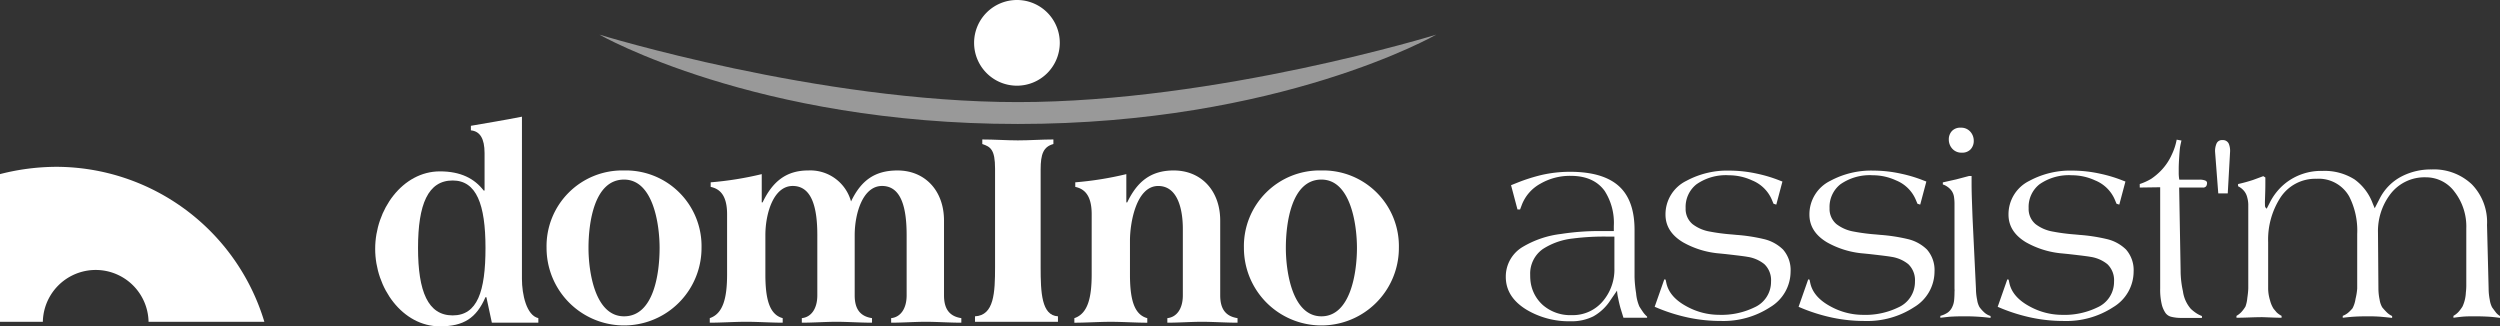
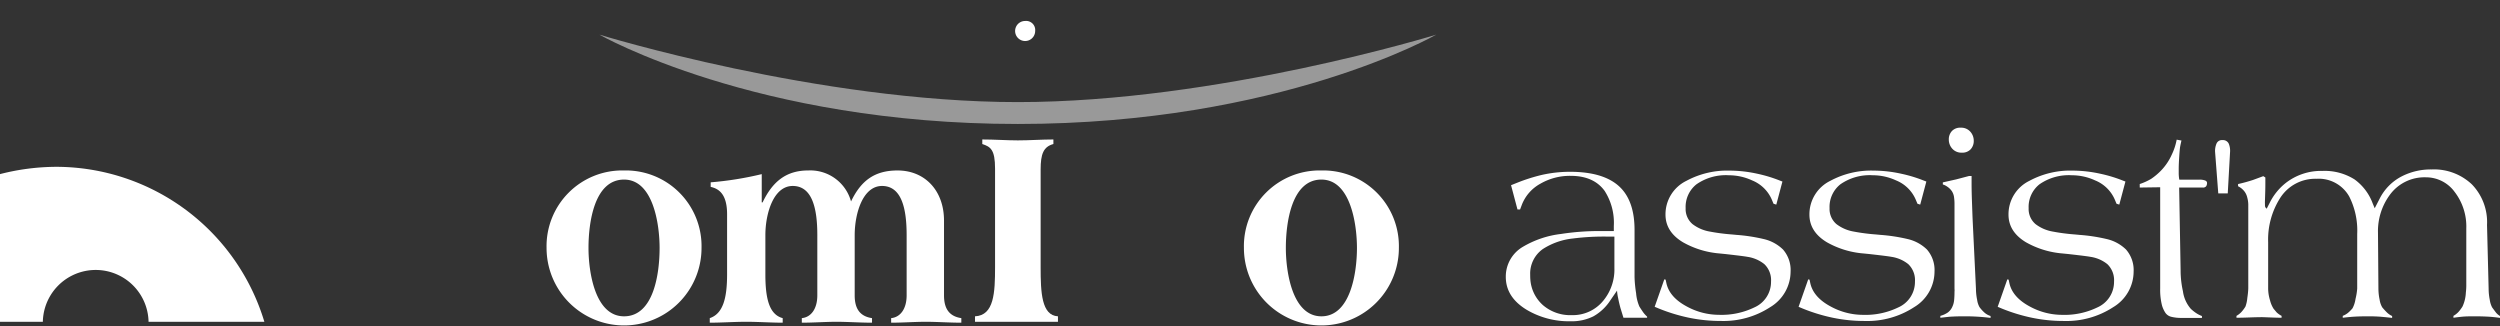
<svg xmlns="http://www.w3.org/2000/svg" id="logo_assistm" width="484.783" height="63.282" viewBox="0 0 484.783 63.282">
  <rect x="0" y="0" width="484.783" height="63.282" fill="#333333" stroke="none" />
  <g id="Groupe_237" data-name="Groupe 237" transform="translate(72.754 0)">
    <g id="Groupe_234" data-name="Groupe 234" transform="translate(0 22.626)">
-       <path id="Tracé_114" data-name="Tracé 114" d="M162.008,38.254c0-8.485,1.944-13.081,6.717-13.081,4.6,0,6.364,4.6,6.364,13.081s-1.591,13.081-6.364,13.081-6.717-4.6-6.717-13.081M182.159,12.8c-3.535.707-6.894,1.237-9.9,1.768v.884c1.768.177,2.651,1.591,2.651,4.419v7.247h-.177c-1.768-2.3-4.419-3.712-8.485-3.712-7.247,0-12.55,7.424-12.55,15.025s5.3,15.025,12.55,15.025c4.6,0,7.071-1.591,8.838-5.657h.177l1.061,4.949h9.015v-.884c-2.3-.53-3.182-4.6-3.182-7.6Z" transform="translate(-153.7 -12.8)" fill="#fff" />
      <path id="Tracé_115" data-name="Tracé 115" d="M187.525,20.468c5.657,0,6.894,8.662,6.894,13.257,0,4.773-1.061,13.257-6.894,13.257-5.656,0-6.894-8.662-6.894-13.257,0-4.773,1.061-13.257,6.894-13.257m0-1.768A14.679,14.679,0,0,0,172.5,33.725a15.025,15.025,0,0,0,30.05,0A14.678,14.678,0,0,0,187.525,18.7" transform="translate(-139.268 -8.271)" fill="#fff" />
      <path id="Tracé_116" data-name="Tracé 116" d="M200.653,24.887h0c1.944-4.066,4.6-6.187,8.838-6.187a8.186,8.186,0,0,1,8.308,6.01c1.944-4.066,4.6-6.01,9.015-6.01,5.3,0,9.015,3.889,9.015,9.722V42.917c0,2.651,1.061,4.066,3.359,4.419v.884c-2.3,0-4.773-.177-6.894-.177s-4.419.177-6.717.177v-.884c1.768-.177,3.005-1.768,3.005-4.419V31.25c0-4.949-.884-9.545-4.773-9.545-3.712,0-5.3,5.3-5.3,9.545V42.917c0,2.651,1.061,4.066,3.359,4.419v.884c-2.3,0-4.773-.177-6.894-.177s-4.419.177-6.717.177v-.884c1.768-.177,3.005-1.768,3.005-4.419V31.25c0-4.949-.884-9.545-4.773-9.545-3.712,0-5.3,5.3-5.3,9.545v7.6c0,4.6.707,7.778,3.359,8.485v.884c-2.3,0-4.773-.177-7.071-.177s-4.773.177-7.071.177v-.884c2.652-.884,3.359-4.066,3.359-8.485V27.185c0-3.889-1.591-4.949-3.182-5.3V21a64.093,64.093,0,0,0,9.9-1.591v5.48Z" transform="translate(-125.527 -8.271)" fill="#fff" />
      <path id="Tracé_117" data-name="Tracé 117" d="M223.389,20.957c0-3.712-.884-4.242-2.475-4.773V15.3c2.3,0,4.773.177,6.894.177,2.3,0,4.6-.177,6.894-.177v.884c-1.944.53-2.475,1.944-2.475,4.949V40.047c0,4.949.177,9.369,3.359,9.545v1.061H219.5V49.593c3.712-.177,3.889-4.6,3.889-9.545V20.957Z" transform="translate(-103.188 -10.881)" fill="#fff" />
-       <path id="Tracé_118" data-name="Tracé 118" d="M240.652,24.887h0c1.944-4.066,4.6-6.187,9.015-6.187,5.3,0,9.015,3.889,9.015,9.722V42.917c0,2.651,1.061,4.066,3.359,4.419v.884c-2.3,0-4.773-.177-6.894-.177s-4.419.177-6.717.177v-.884c1.768-.177,3.005-1.768,3.005-4.419v-12.9c0-3.535-.884-8.308-4.773-8.308-4.242,0-5.48,7.071-5.48,10.606v6.54c0,4.6.707,7.778,3.359,8.485v.884c-2.3,0-4.773-.177-7.071-.177s-4.773.177-7.071.177v-.884c2.651-.884,3.359-4.066,3.359-8.485V27.185c0-3.889-1.591-4.949-3.182-5.3V21a64.092,64.092,0,0,0,9.9-1.591v5.48Z" transform="translate(-94.82 -8.271)" fill="#fff" />
    </g>
    <g id="Groupe_235" data-name="Groupe 235" transform="translate(168.458 33.055)">
      <path id="Tracé_119" data-name="Tracé 119" d="M264.025,20.468c5.657,0,6.894,8.662,6.894,13.257,0,4.773-1.237,13.257-6.894,13.257s-6.894-8.662-6.894-13.257c0-4.773,1.061-13.257,6.894-13.257m0-1.768A14.678,14.678,0,0,0,249,33.725a15.025,15.025,0,0,0,30.05,0A14.678,14.678,0,0,0,264.025,18.7" transform="translate(-249 -18.7)" fill="#fff" />
    </g>
    <g id="Groupe_236" data-name="Groupe 236" transform="translate(43.485)">
-       <path id="Tracé_120" data-name="Tracé 120" d="M236.016,8.308A8.308,8.308,0,1,1,227.708,0a8.3,8.3,0,0,1,8.308,8.308" transform="translate(-146.749)" fill="#fff" />
      <path id="Tracé_121" data-name="Tracé 121" d="M227.789,4.254a1.944,1.944,0,1,1-1.944-1.944,1.764,1.764,0,0,1,1.944,1.944" transform="translate(-143.295 1.756)" fill="#fff" />
      <path id="Tracé_122" data-name="Tracé 122" d="M259.436,16.881c38.712,0,81.136-13.081,81.136-13.081s-30.227,17.323-81.136,17.323h0C208.527,21.123,178.3,3.8,178.3,3.8s42.424,13.081,81.136,13.081Z" transform="translate(-178.3 2.917)" fill="#fff" opacity="0.5" />
    </g>
  </g>
  <path id="Tracé_123" data-name="Tracé 123" d="M10.96,18.3A44.318,44.318,0,0,0,0,19.714V48.35H8.308a10.252,10.252,0,0,1,20.5,0H51.262A42.215,42.215,0,0,0,10.96,18.3Z" transform="translate(0 14.048)" fill="#fff" />
  <path id="Tracé_240" data-name="Tracé 240" d="M28.308,4.082H23.722l-.566-1.84Q22.9,1.336,22.689.26a9.333,9.333,0,0,1-.212-1.444L21.231.628A9.474,9.474,0,0,1,17.905,3.8a9.4,9.4,0,0,1-4.43.962A16.09,16.09,0,0,1,4.983,2.553Q.906.09.906-3.845A6.682,6.682,0,0,1,4.218-9.676a18.865,18.865,0,0,1,7.388-2.491,48.842,48.842,0,0,1,7.7-.566h2.548V-13.7a11.447,11.447,0,0,0-1.783-6.822q-2.123-2.916-6.6-2.916A11.434,11.434,0,0,0,7.6-21.905,7.913,7.913,0,0,0,4.02-17.829l-.34.906h-.51l-1.246-4.7,1.132-.453A34.242,34.242,0,0,1,7.813-23.6a24.759,24.759,0,0,1,5.548-.623q6.822,0,9.879,3.17,2.633,2.746,2.633,8.1v9.143a23.921,23.921,0,0,0,.3,3.114,8.274,8.274,0,0,0,.637,2.6q.34.538.679,1.033a5,5,0,0,0,.821.92ZM21.967-5.543v-6.114H20.609a47.125,47.125,0,0,0-6.681.368A13.326,13.326,0,0,0,8.1-9.251a5.828,5.828,0,0,0-2.463,5.01q0,.566.028.849A7.34,7.34,0,0,0,8.125,1.647,8.113,8.113,0,0,0,13.7,3.572,7.6,7.6,0,0,0,19.788.8,9.481,9.481,0,0,0,21.967-5.543Zm34.165.67A8.066,8.066,0,0,1,52.2,2.012,16.589,16.589,0,0,1,42.6,4.7a30.02,30.02,0,0,1-6.171-.623,33.992,33.992,0,0,1-5.775-1.755l-.878-.368,1.868-5.322.255.057.142.651q.594,2.774,4.02,4.586a13.059,13.059,0,0,0,6.171,1.585A14.564,14.564,0,0,0,49.112,2.07,5.4,5.4,0,0,0,52.34-2.945a4.284,4.284,0,0,0-1.3-3.372,6.8,6.8,0,0,0-3.284-1.417q-.736-.142-4.246-.538l-1.132-.113a17.184,17.184,0,0,1-7.134-2.182q-3.369-2.04-3.369-5.355a7.217,7.217,0,0,1,4.048-6.546,16.69,16.69,0,0,1,8.436-1.984,25.159,25.159,0,0,1,5.265.594,26.793,26.793,0,0,1,4.331,1.3l.594.226-1.189,4.473-.538-.17-.283-.679a6.991,6.991,0,0,0-3.878-3.85,10.7,10.7,0,0,0-4.473-.991,9.93,9.93,0,0,0-6.313,1.757,5.583,5.583,0,0,0-2.095,4.619,3.845,3.845,0,0,0,1.33,3.089,7.61,7.61,0,0,0,3.312,1.445,38.329,38.329,0,0,0,4.331.567l.906.085a33.455,33.455,0,0,1,5.209.794,7.891,7.891,0,0,1,3.793,2.04A6.042,6.042,0,0,1,56.133-4.874Zm27.909,0a8.066,8.066,0,0,1-3.935,6.886,16.589,16.589,0,0,1-9.6,2.692,30.02,30.02,0,0,1-6.171-.623,33.992,33.992,0,0,1-5.775-1.755l-.878-.368,1.868-5.322.255.057.142.651q.594,2.774,4.02,4.586a13.059,13.059,0,0,0,6.171,1.585A14.564,14.564,0,0,0,77.022,2.07a5.4,5.4,0,0,0,3.227-5.016,4.284,4.284,0,0,0-1.3-3.372,6.8,6.8,0,0,0-3.284-1.417q-.736-.142-4.246-.538l-1.132-.113a17.184,17.184,0,0,1-7.134-2.182q-3.369-2.04-3.369-5.355a7.217,7.217,0,0,1,4.048-6.546,16.69,16.69,0,0,1,8.436-1.984,25.159,25.159,0,0,1,5.265.594,26.793,26.793,0,0,1,4.331,1.3l.594.226-1.189,4.473-.538-.17-.283-.679a6.991,6.991,0,0,0-3.878-3.85,10.7,10.7,0,0,0-4.473-.991,9.93,9.93,0,0,0-6.313,1.757,5.583,5.583,0,0,0-2.095,4.619,3.845,3.845,0,0,0,1.33,3.089,7.61,7.61,0,0,0,3.312,1.445,38.329,38.329,0,0,0,4.331.567l.906.085a33.455,33.455,0,0,1,5.209.794,7.891,7.891,0,0,1,3.793,2.04A6.042,6.042,0,0,1,84.042-4.874Zm5.305-23.061a2.351,2.351,0,0,1-1.858-.764,2.609,2.609,0,0,1-.675-1.783A2.364,2.364,0,0,1,87.4-32.11a2.176,2.176,0,0,1,1.717-.665,2.351,2.351,0,0,1,1.858.764,2.609,2.609,0,0,1,.675,1.783,2.363,2.363,0,0,1-.591,1.628A2.175,2.175,0,0,1,89.347-27.935ZM94.91,4.11A39.263,39.263,0,0,0,89.871,3.8q-1.67,0-2.887.085-.085,0-1.812.2V3.714a4.756,4.756,0,0,0,1.445-.651,2.773,2.773,0,0,0,.9-1.161,3.762,3.762,0,0,0,.329-1.26q.071-.722.071-1.6a2.586,2.586,0,0,0,0-.566V-17.857a9.665,9.665,0,0,0-.1-1.514,2.814,2.814,0,0,0-.41-1.09,3.3,3.3,0,0,0-.934-.906,2.891,2.891,0,0,0-.821-.4v-.4l2.633-.594,2.463-.651h.481v1.476q0,1.42.071,3.436t.127,3.464l.651,13.517A10.708,10.708,0,0,0,92.306.6a3.972,3.972,0,0,0,.453,1.405A6.638,6.638,0,0,0,93.749,3.1a3.171,3.171,0,0,0,1.161.639Zm27.74-8.983a8.066,8.066,0,0,1-3.935,6.886,16.589,16.589,0,0,1-9.6,2.692,30.02,30.02,0,0,1-6.171-.623,33.992,33.992,0,0,1-5.775-1.755l-.878-.368,1.868-5.322.255.057.142.651q.594,2.774,4.02,4.586a13.059,13.059,0,0,0,6.171,1.585,14.564,14.564,0,0,0,6.879-1.445,5.4,5.4,0,0,0,3.227-5.016,4.284,4.284,0,0,0-1.3-3.372,6.8,6.8,0,0,0-3.284-1.417q-.736-.142-4.246-.538l-1.132-.113a17.184,17.184,0,0,1-7.134-2.182q-3.369-2.04-3.369-5.355a7.217,7.217,0,0,1,4.048-6.546,16.69,16.69,0,0,1,8.436-1.984,25.159,25.159,0,0,1,5.265.594,26.793,26.793,0,0,1,4.331,1.3l.594.226-1.189,4.473-.538-.17-.283-.679a6.991,6.991,0,0,0-3.878-3.85,10.7,10.7,0,0,0-4.473-.991,9.93,9.93,0,0,0-6.313,1.757,5.583,5.583,0,0,0-2.095,4.619,3.845,3.845,0,0,0,1.33,3.089,7.61,7.61,0,0,0,3.312,1.445,38.329,38.329,0,0,0,4.331.567l.906.085a33.456,33.456,0,0,1,5.209.794,7.891,7.891,0,0,1,3.793,2.04A6.042,6.042,0,0,1,122.65-4.874Zm14.237-17.213a1.169,1.169,0,0,1-.17.667.771.771,0,0,1-.679.25h-4.558l.283,16.1a18.529,18.529,0,0,0,.453,4.024,6.482,6.482,0,0,0,1.529,3.4,8.17,8.17,0,0,0,.991.794,5.2,5.2,0,0,0,1.161.595V4.11h-3.88a7.9,7.9,0,0,1-2.108-.226,1.936,1.936,0,0,1-1.181-.891,5.4,5.4,0,0,1-.562-1.258A12.249,12.249,0,0,1,127.8-1.6V-21.226l-3.963.057v-.682a11.214,11.214,0,0,0,2.222-1.008,12.042,12.042,0,0,0,1.826-1.519,10.762,10.762,0,0,0,2.18-3.209A11.5,11.5,0,0,0,131-30.454l.934.17a2.233,2.233,0,0,0-.085.34q-.113.481-.184.892t-.17,1.882q-.1,1.472-.1,2.35v.991a7.545,7.545,0,0,0,.113,1.132h3.85a2.977,2.977,0,0,1,1.175.167Q136.886-22.364,136.886-22.086Zm4.47-6.075-.453,8.124h-1.84l-.623-8.124a3.7,3.7,0,0,1,.3-1.571,1.142,1.142,0,0,1,1.146-.637,1.233,1.233,0,0,1,1.217.708A3.58,3.58,0,0,1,141.357-28.161ZM193.7,4.11q-1.246-.187-2.449-.249T188.685,3.8q-1.189,0-1.882.042t-2.137.241V3.714a4.059,4.059,0,0,0,.966-.75,7.571,7.571,0,0,0,.8-1.076,7.25,7.25,0,0,0,.644-2.7,12.677,12.677,0,0,0,.084-1.274V-13.243A10.982,10.982,0,0,0,184.9-20.32a6.852,6.852,0,0,0-5.539-2.831,8.317,8.317,0,0,0-7.15,3.57,11.844,11.844,0,0,0-2.176,7.141l.085,10.882A10.362,10.362,0,0,0,170.361.61a3.927,3.927,0,0,0,.506,1.459,12.863,12.863,0,0,0,.955,1.035,3.552,3.552,0,0,0,.954.637V4.11q-.795-.093-1.916-.2T168.2,3.8q-1.476,0-2.541.057t-2.456.226V3.714a3.878,3.878,0,0,0,.977-.552,6.993,6.993,0,0,0,.92-.92,5.609,5.609,0,0,0,.58-1.812,11.93,11.93,0,0,0,.326-2.01V-12.167a14.533,14.533,0,0,0-1.554-7.275,6.792,6.792,0,0,0-6.359-3.425,8.055,8.055,0,0,0-7.122,3.878,14.986,14.986,0,0,0-2.233,8.407v9a7.938,7.938,0,0,0,.368,2.293,5.505,5.505,0,0,0,.679,1.614l.594.708a4.231,4.231,0,0,0,.962.679v.368q-.736,0-2.151-.057t-1.614-.057q-.962,0-2.491.057t-2.491.057V3.714a4.073,4.073,0,0,0,.946-.736,6.629,6.629,0,0,0,.8-1.076,6.478,6.478,0,0,0,.358-1.67,16.772,16.772,0,0,0,.186-1.812V-17.942a5.392,5.392,0,0,0-.184-1.231,3.166,3.166,0,0,0-.51-1.175,3.618,3.618,0,0,0-.637-.665,3.961,3.961,0,0,0-.651-.41v-.425q1.424-.311,2.9-.793l1.993-.736.4.255v1.132q0,.878-.028,1.8t-.057,1.8q0,.34.011.637a.991.991,0,0,0,.074.41l.255.283.595-1.161a11.275,11.275,0,0,1,3.089-3.822,11.126,11.126,0,0,1,7.112-2.35,10.85,10.85,0,0,1,6.233,1.642A10.011,10.011,0,0,1,169-18.112l.4.962.962-1.868a9.837,9.837,0,0,1,4.3-4.331,12.378,12.378,0,0,1,5.77-1.33,10.7,10.7,0,0,1,7.792,2.876,10.5,10.5,0,0,1,2.956,7.891l.311,12.354a11.135,11.135,0,0,0,.226,2.182,4.385,4.385,0,0,0,.453,1.445q.368.51.736.992a2.88,2.88,0,0,0,.793.68Z" transform="translate(291.087 57.536)" fill="#fff" />
</svg>